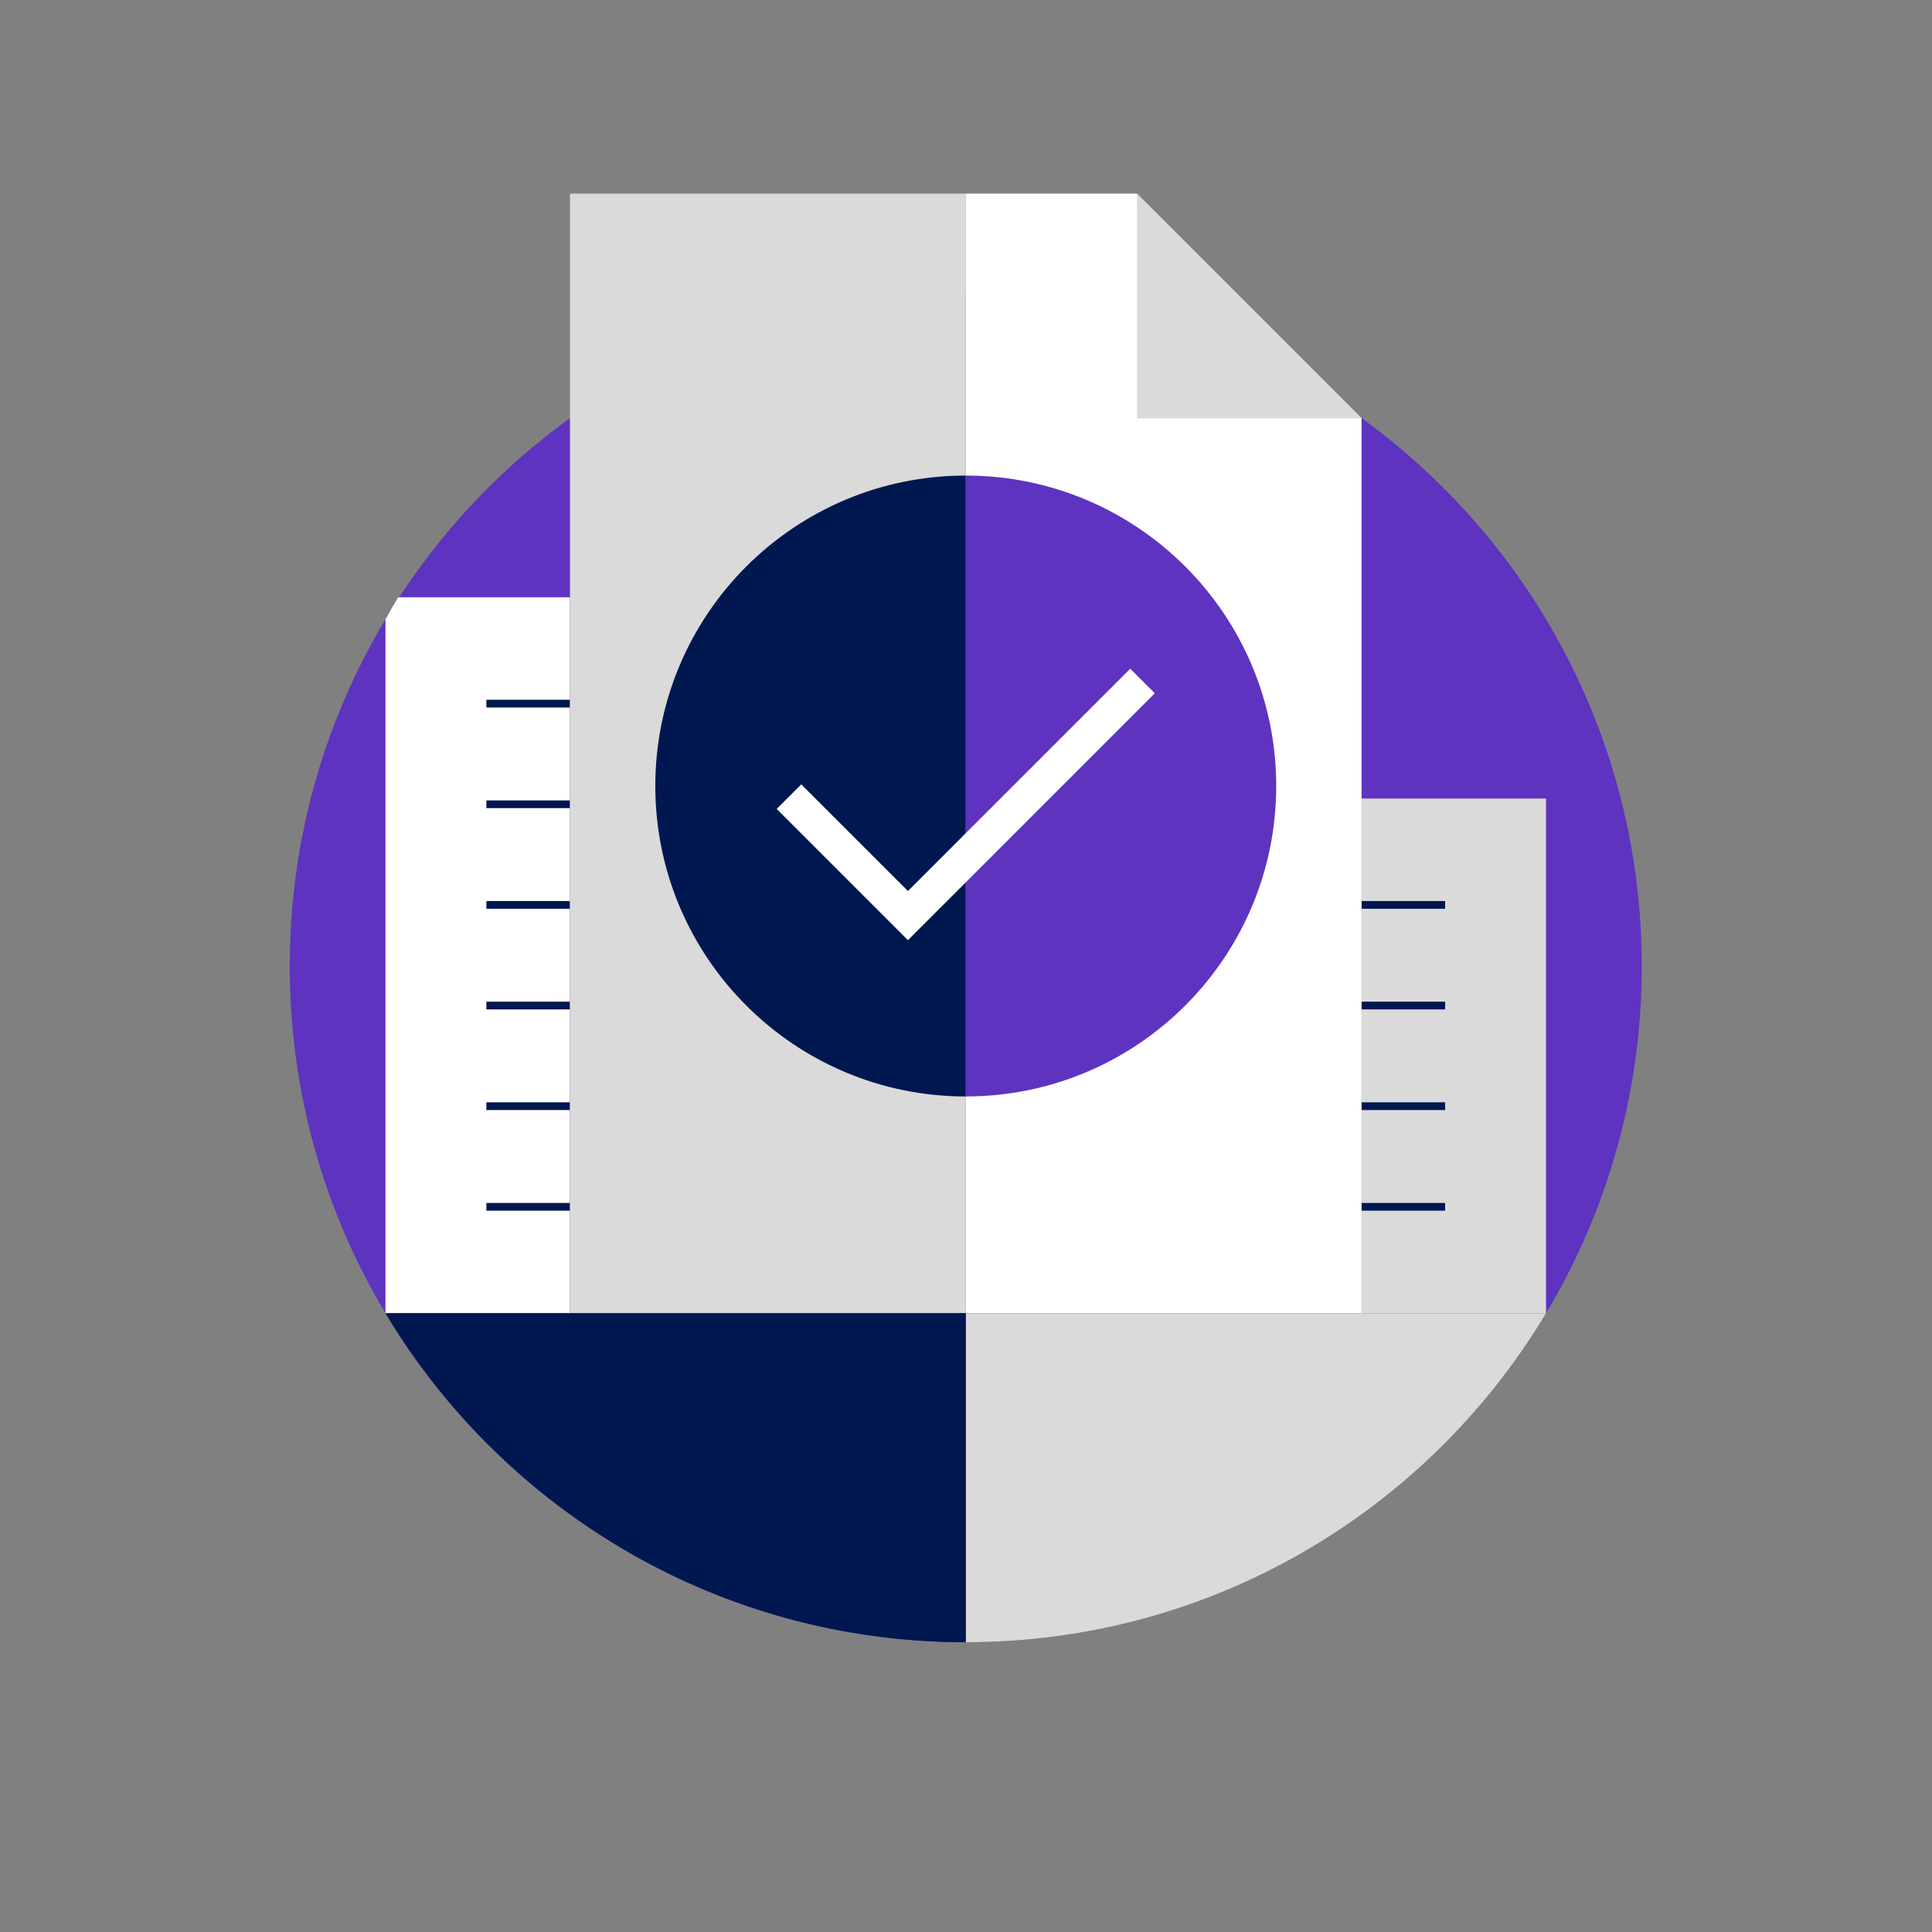
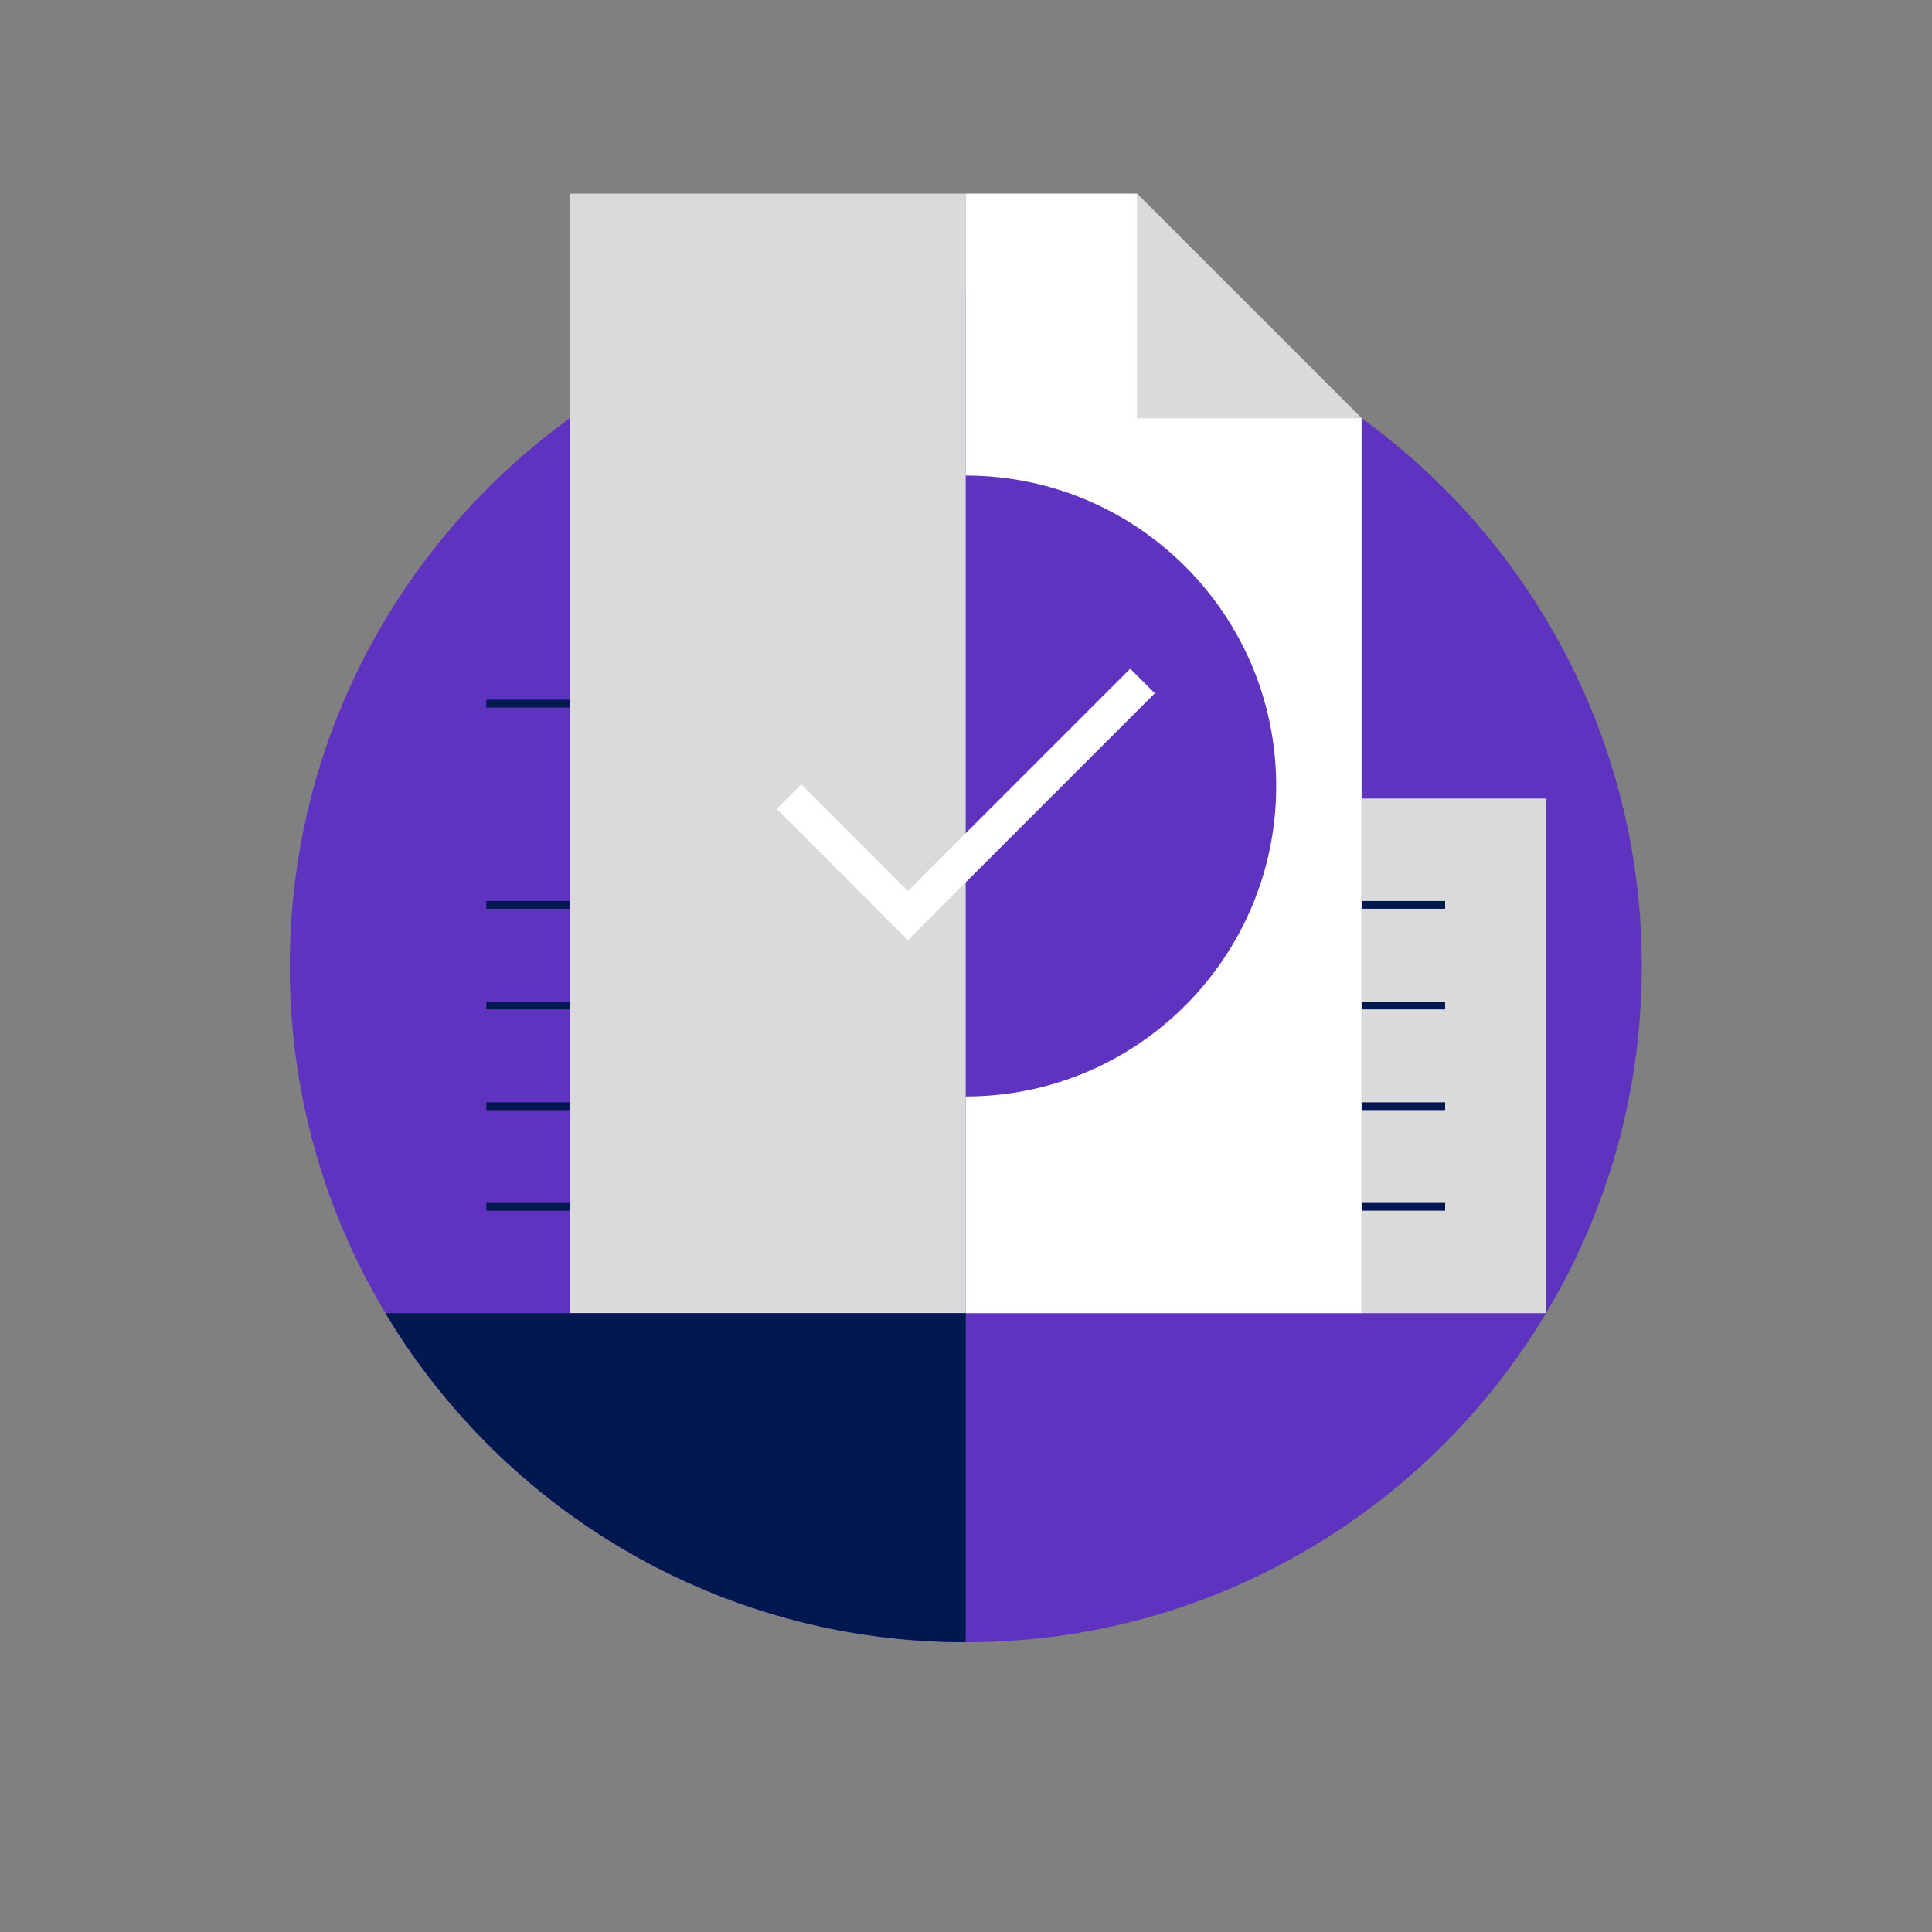
<svg xmlns="http://www.w3.org/2000/svg" viewBox="0 0 666.667 666.667" height="666.667" width="666.667" xml:space="preserve" id="svg2" version="1.1">
  <rect x="0" y="0" width="666.667" height="666.667" fill="#808080" stroke="none" />
  <defs id="defs6" />
  <g transform="matrix(1.333,0,0,-1.333,0,666.667)" id="g10">
    <g transform="scale(0.1)" id="g12">
      <path id="path14" style="fill:#5e33bf;fill-opacity:1;fill-rule:nonzero;stroke:none" d="M 4250,2500 C 4250,1533.5 3466.49,750 2500,750 1533.51,750 750,1533.5 750,2500 c 0,966.5 783.51,1750 1750,1750 966.49,0 1750,-783.5 1750,-1750" />
      <path id="path16" style="fill:#dadada;fill-opacity:1;fill-rule:nonzero;stroke:none" d="m 4002.17,1601.89 h -477.51 v 1332.24 h 477.51 V 1601.89" />
      <path id="path18" style="fill:#001750;fill-opacity:1;fill-rule:nonzero;stroke:none" d="m 3740.94,2648.78 h -216.28 v 20 h 216.28 v -20" />
      <path id="path20" style="fill:#001750;fill-opacity:1;fill-rule:nonzero;stroke:none" d="m 3740.94,2388.27 h -216.28 v 20 h 216.28 v -20" />
      <path id="path22" style="fill:#001750;fill-opacity:1;fill-rule:nonzero;stroke:none" d="m 3740.94,2127.76 h -216.28 v 20 h 216.28 v -20" />
      <path id="path24" style="fill:#001750;fill-opacity:1;fill-rule:nonzero;stroke:none" d="m 3740.94,1867.25 h -216.28 v 20 h 216.28 v -20" />
-       <path id="path26" style="fill:#ffffff;fill-opacity:1;fill-rule:nonzero;stroke:none" d="M 997.832,3397.84 V 1602.16 c 0.051,-0.09 0.098,-0.18 0.148,-0.26 0,-0.01 0,-0.01 0,-0.01 h 477.51 v 1853.26 h -444.72 c -11.25,-18.89 -22.33,-37.92 -32.938,-57.31" />
      <path id="path28" style="fill:#001750;fill-opacity:1;fill-rule:nonzero;stroke:none" d="m 1475.49,2648.78 h -216.43 v 20 h 216.43 v -20" />
      <path id="path30" style="fill:#001750;fill-opacity:1;fill-rule:nonzero;stroke:none" d="m 1475.49,2388.27 h -216.43 v 20 h 216.43 v -20" />
-       <path id="path32" style="fill:#001750;fill-opacity:1;fill-rule:nonzero;stroke:none" d="m 1475.49,2909.29 h -216.43 v 20 h 216.43 v -20" />
+       <path id="path32" style="fill:#001750;fill-opacity:1;fill-rule:nonzero;stroke:none" d="m 1475.49,2909.29 h -216.43 v 20 v -20" />
      <path id="path34" style="fill:#001750;fill-opacity:1;fill-rule:nonzero;stroke:none" d="m 1475.49,3169.79 h -216.43 v 20 h 216.43 v -20" />
      <path id="path36" style="fill:#001750;fill-opacity:1;fill-rule:nonzero;stroke:none" d="m 1475.49,2127.76 h -216.43 v 20 h 216.43 v -20" />
      <path id="path38" style="fill:#001750;fill-opacity:1;fill-rule:nonzero;stroke:none" d="m 1475.49,1867.25 h -216.43 v 20 h 216.43 v -20" />
      <path id="path40" style="fill:#dadada;fill-opacity:1;fill-rule:nonzero;stroke:none" d="M 2500.07,1601.89 H 1475.49 V 4500 H 2500.07 V 1601.89" />
      <path id="path42" style="fill:#ffffff;fill-opacity:1;fill-rule:nonzero;stroke:none" d="M 3524.66,1601.89 H 2500.07 V 4500 h 443.05 l 581.54,-581.54 V 1601.89" />
-       <path id="path44" style="fill:#dadada;fill-opacity:1;fill-rule:nonzero;stroke:none" d="m 2500,750.109 c 635.51,-0.039 1192.16,338.691 1498.69,845.821 v 0 c 1.19,1.97 2.29,3.99 3.48,5.96 H 2500 V 750.109" />
      <path id="path46" style="fill:#001750;fill-opacity:1;fill-rule:nonzero;stroke:none" d="M 2500,750.109 C 1864.49,750.07 1307.85,1088.8 1001.32,1595.93 h -0.01 c -1.19,1.97 -2.287,3.99 -3.478,5.96 H 2500 V 750.109" />
      <path id="path48" style="fill:#5e33bf;fill-opacity:1;fill-rule:nonzero;stroke:none" d="m 2500,3770.19 c 443.66,0 803.63,-359.97 803.63,-803.64 0,-443.66 -359.97,-803.63 -803.63,-803.63 v 1607.27" />
-       <path id="path50" style="fill:#001750;fill-opacity:1;fill-rule:nonzero;stroke:none" d="M 2500,3770.19 V 2162.92 c -443.67,0 -803.64,359.97 -803.64,803.63 0,443.67 359.97,803.64 803.64,803.64" />
      <path id="path52" style="fill:#ffffff;fill-opacity:1;fill-rule:nonzero;stroke:none" d="m 2350.29,2567.47 -339.7,339.7 63.63,63.65 276.07,-276.07 575.48,575.47 63.63,-63.63 -639.11,-639.12" />
      <path id="path54" style="fill:#dadada;fill-opacity:1;fill-rule:nonzero;stroke:none" d="M 3524.66,3918.46 H 2943.12 V 4500 Z" />
    </g>
  </g>
</svg>